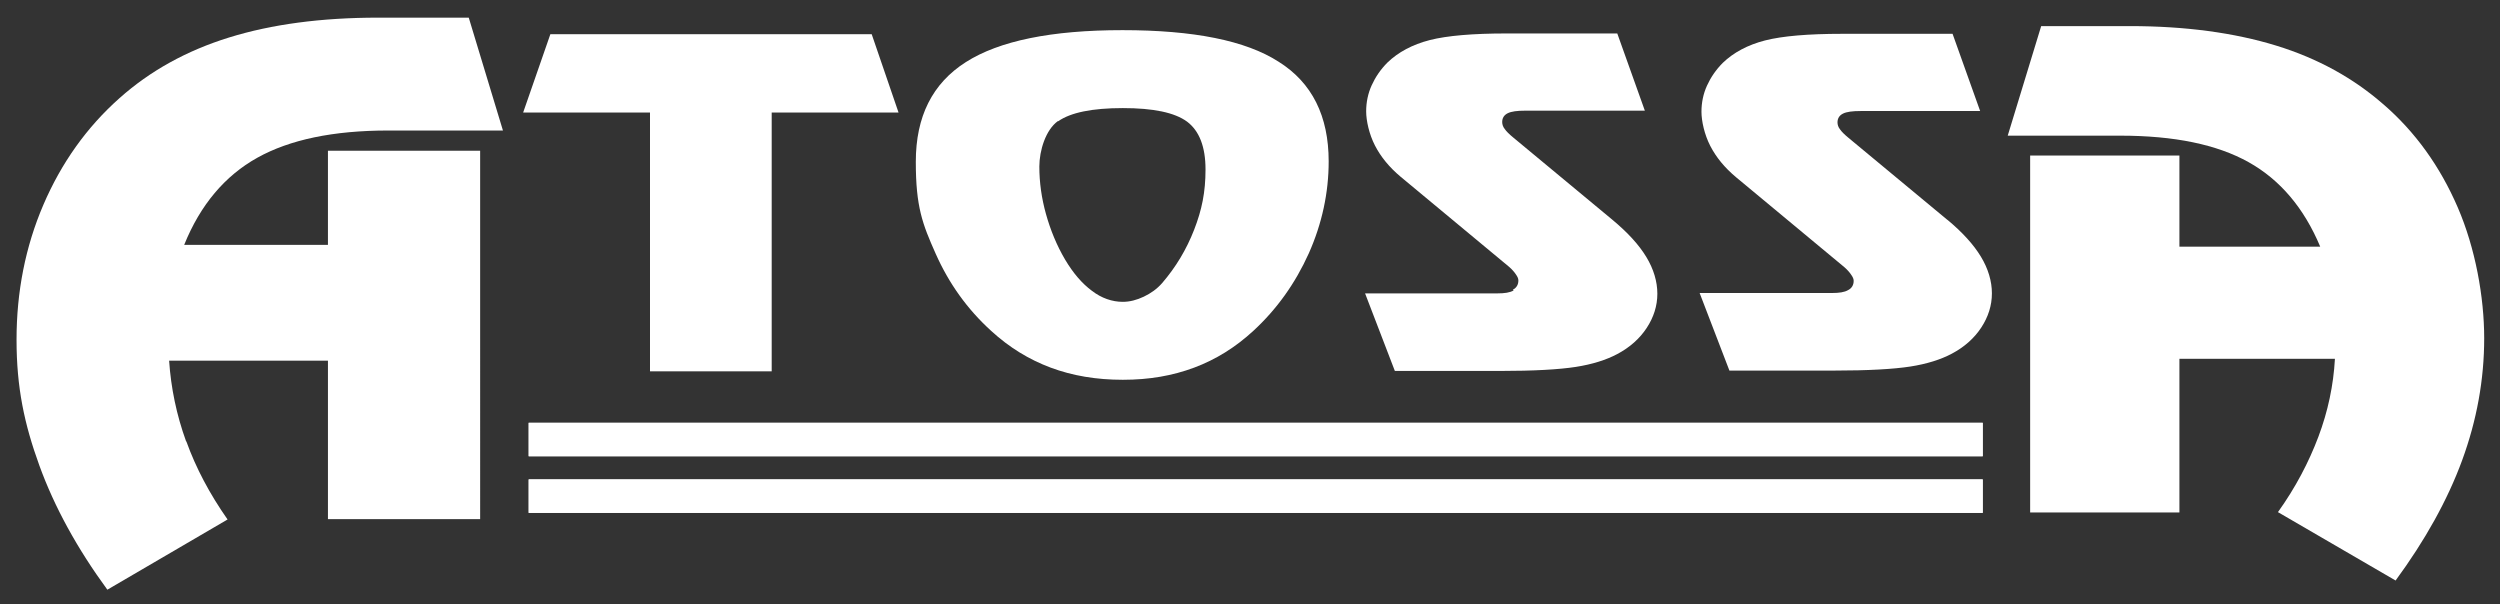
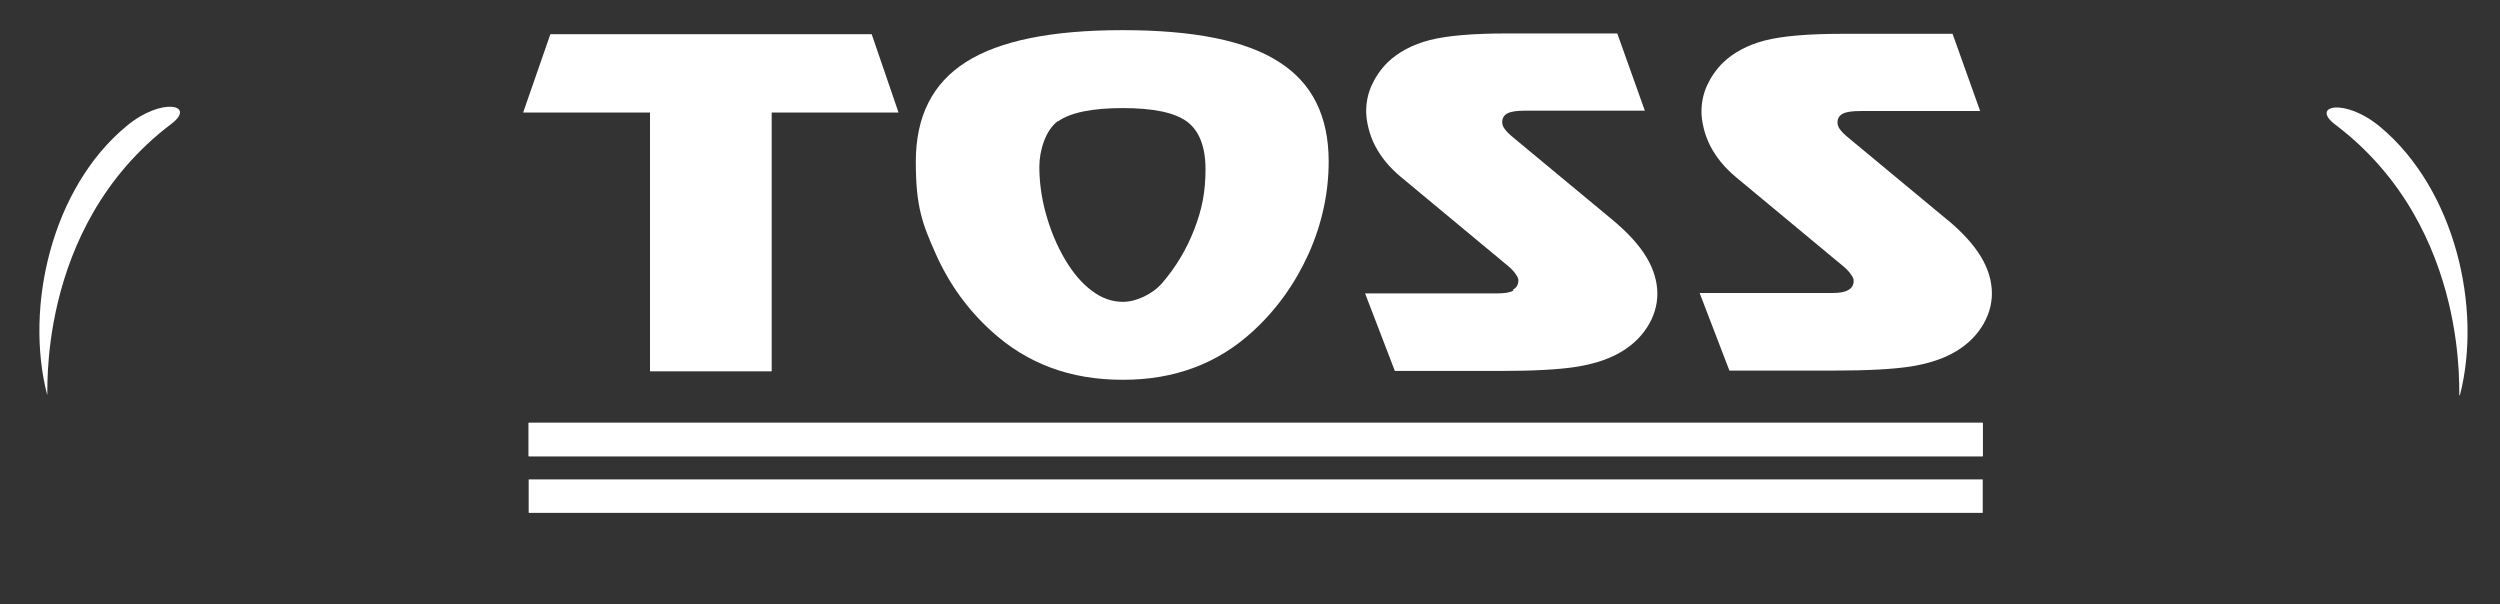
<svg xmlns="http://www.w3.org/2000/svg" id="Vrstva_1" version="1.1" viewBox="0 0 680 164.3">
  <rect x="0" y="0" width="680" height="164.3" fill="#333333" stroke="none" />
  <defs>
    <style>
      .st0 {
        clip-path: url(#clippath-1);
      }

      .st1 {
        fill: #fff;
      }

      .st2 {
        clip-path: url(#clippath);
      }
    </style>
    <clipPath id="clippath">
      <rect class="st1" x="143.8" y="115" width="395.5" height="9.1" />
    </clipPath>
    <clipPath id="clippath-1">
      <rect class="st1" x="143.8" y="130.4" width="395.5" height="9.1" />
    </clipPath>
  </defs>
  <g>
    <polygon class="st1" points="209.9 101 209.9 30.6 244.4 30.6 237.1 9.3 149.7 9.3 142.3 30.6 176.8 30.6 176.8 101 209.9 101" />
    <path class="st1" d="M269.6,90c4.9,4.5,10.3,7.8,16.2,10,5.9,2.2,12.4,3.3,19.6,3.3s13.5-1.1,19.4-3.3c5.9-2.2,11.2-5.5,16.1-10,6.4-5.9,11.4-12.9,15.1-21.1,3.6-8.1,5.4-16.5,5.4-25,0-12.3-4.5-21.4-13.6-27.1-9-5.8-23.2-8.6-42.5-8.6s-33.5,2.9-42.6,8.7c-9.1,5.8-13.6,14.8-13.6,27.1s1.8,16.9,5.4,25c3.6,8.1,8.6,15.1,15.1,21ZM287.8,33c3.4-2.4,9.3-3.6,17.6-3.6s14.1,1.2,17.5,3.7c3.3,2.5,5,6.8,5,13s-1,11-3.1,16.4c-2.1,5.4-5,10.2-8.7,14.5-1.4,1.6-3.1,2.8-5,3.7-1.9.9-3.8,1.4-5.7,1.4-2.9,0-5.8-1-8.4-3-2.7-2-5.1-4.8-7.3-8.5-2.3-3.9-4-8.1-5.2-12.4-1.2-4.3-1.8-8.6-1.8-12.9s1.7-10,5.1-12.4Z" />
    <path class="st1" d="M529.8,59.9l-27-22.4c-1.1-.9-1.9-1.7-2.3-2.3-.5-.6-.7-1.3-.7-1.9,0-1.1.5-1.9,1.5-2.4,1-.5,2.6-.7,4.8-.7h32.5l-7.5-21h-30.1c-9.2,0-16.2.6-20.9,1.8-4.7,1.2-8.6,3.3-11.5,6.1-1.9,1.9-3.3,4-4.3,6.2-1,2.2-1.5,4.6-1.5,7.1s.8,6.2,2.4,9.3c1.6,3.1,3.9,5.9,7,8.5l29.5,24.5c.8.7,1.4,1.4,1.8,2,.5.7.7,1.2.7,1.7,0,1.1-.5,2-1.5,2.5-1,.6-2.5.8-4.4.8h-36l8.1,21.1h28.5c9.3,0,16.2-.4,20.7-1.1,4.5-.7,8.3-1.9,11.3-3.5,3.4-1.8,6.1-4.2,8-7.1,1.9-2.9,2.9-6,2.9-9.3s-1-6.7-3-10c-2-3.3-5-6.6-9.2-10.1Z" />
    <path class="st1" d="M411.7,79c-1,.6-2.5.8-4.4.8h-36l8.1,21.1h28.5c9.3,0,16.2-.4,20.7-1.1,4.5-.7,8.3-1.9,11.3-3.5,3.4-1.8,6.1-4.2,8-7.1,1.9-2.9,2.9-6,2.9-9.3s-1-6.7-3-10c-2-3.3-5-6.6-9.2-10.1l-27-22.4c-1.1-.9-1.9-1.7-2.3-2.3-.5-.6-.7-1.3-.7-1.9,0-1.1.5-1.9,1.5-2.4,1-.5,2.6-.7,4.8-.7h32.5l-7.5-21h-30.1c-9.2,0-16.2.6-20.9,1.8-4.7,1.2-8.6,3.3-11.5,6.1-1.9,1.9-3.3,4-4.3,6.2-1,2.2-1.5,4.6-1.5,7.1s.8,6.2,2.4,9.3c1.6,3.1,3.9,5.9,7,8.5l29.5,24.5c.8.7,1.4,1.4,1.8,2,.5.7.7,1.2.7,1.7,0,1.1-.5,2-1.5,2.5Z" />
-     <path class="st1" d="M648.3,28.4c-8.1-7.1-17.8-12.5-29.2-16-11.4-3.5-24.7-5.3-39.8-5.3h-24.1l-9.1,29.8h30.6c14.7,0,26.3,2.4,34.9,7.2,8.6,4.8,15.1,12.5,19.5,23h-38.3v-24.8h-40.6v97.1h40.6v-41.8h42.3c-.4,7.2-1.9,14.3-4.5,21.2-2.6,6.9-6.2,13.8-11,20.5l32,18.6c8-10.9,14.1-21.8,18.1-32.7,4-10.9,6-22,6-33.2s-2.4-24.5-7.2-35.6c-4.8-11.1-11.5-20.5-20.3-28.1Z" />
    <path class="st1" d="M669,107.5c-.6,2.2,3.9-45.1-33.8-73.6-6.9-5.2,2.6-7.4,12.2.6,20.4,17,27.8,49.3,21.7,73" />
-     <path class="st1" d="M50.6,120c-2.6-7.2-4.1-14.5-4.6-21.9h43.2v43.1h41.4V41h-41.4v25.6h-39.1c4.4-10.9,11.1-18.8,19.9-23.7,8.8-4.9,20.6-7.4,35.6-7.4h31.2l-9.3-30.7h-24.6c-15.5,0-29,1.8-40.6,5.4-11.6,3.6-21.5,9.1-29.8,16.5-8.9,7.9-15.8,17.6-20.7,29-4.9,11.4-7.3,23.7-7.3,36.7s2.1,22.9,6.2,34.2c4.1,11.3,10.3,22.6,18.5,33.8l32.7-19.1c-4.9-7-8.6-14-11.2-21.2Z" />
    <path class="st1" d="M12.8,107.3c.6,2.2-3.9-45.1,33.8-73.6,6.9-5.2-2.6-7.4-12.2.6C14,51.2,6.7,83.5,12.8,107.3" />
  </g>
  <g>
    <rect class="st1" x="143.8" y="115" width="395.5" height="9.1" />
    <g class="st2">
      <rect class="st1" x="143.8" y="115" width="395.5" height="9.1" />
    </g>
  </g>
  <g>
    <rect class="st1" x="143.8" y="130.4" width="395.5" height="9.1" />
    <g class="st0">
-       <rect class="st1" x="143.8" y="130.4" width="395.5" height="9.1" />
-     </g>
+       </g>
  </g>
</svg>